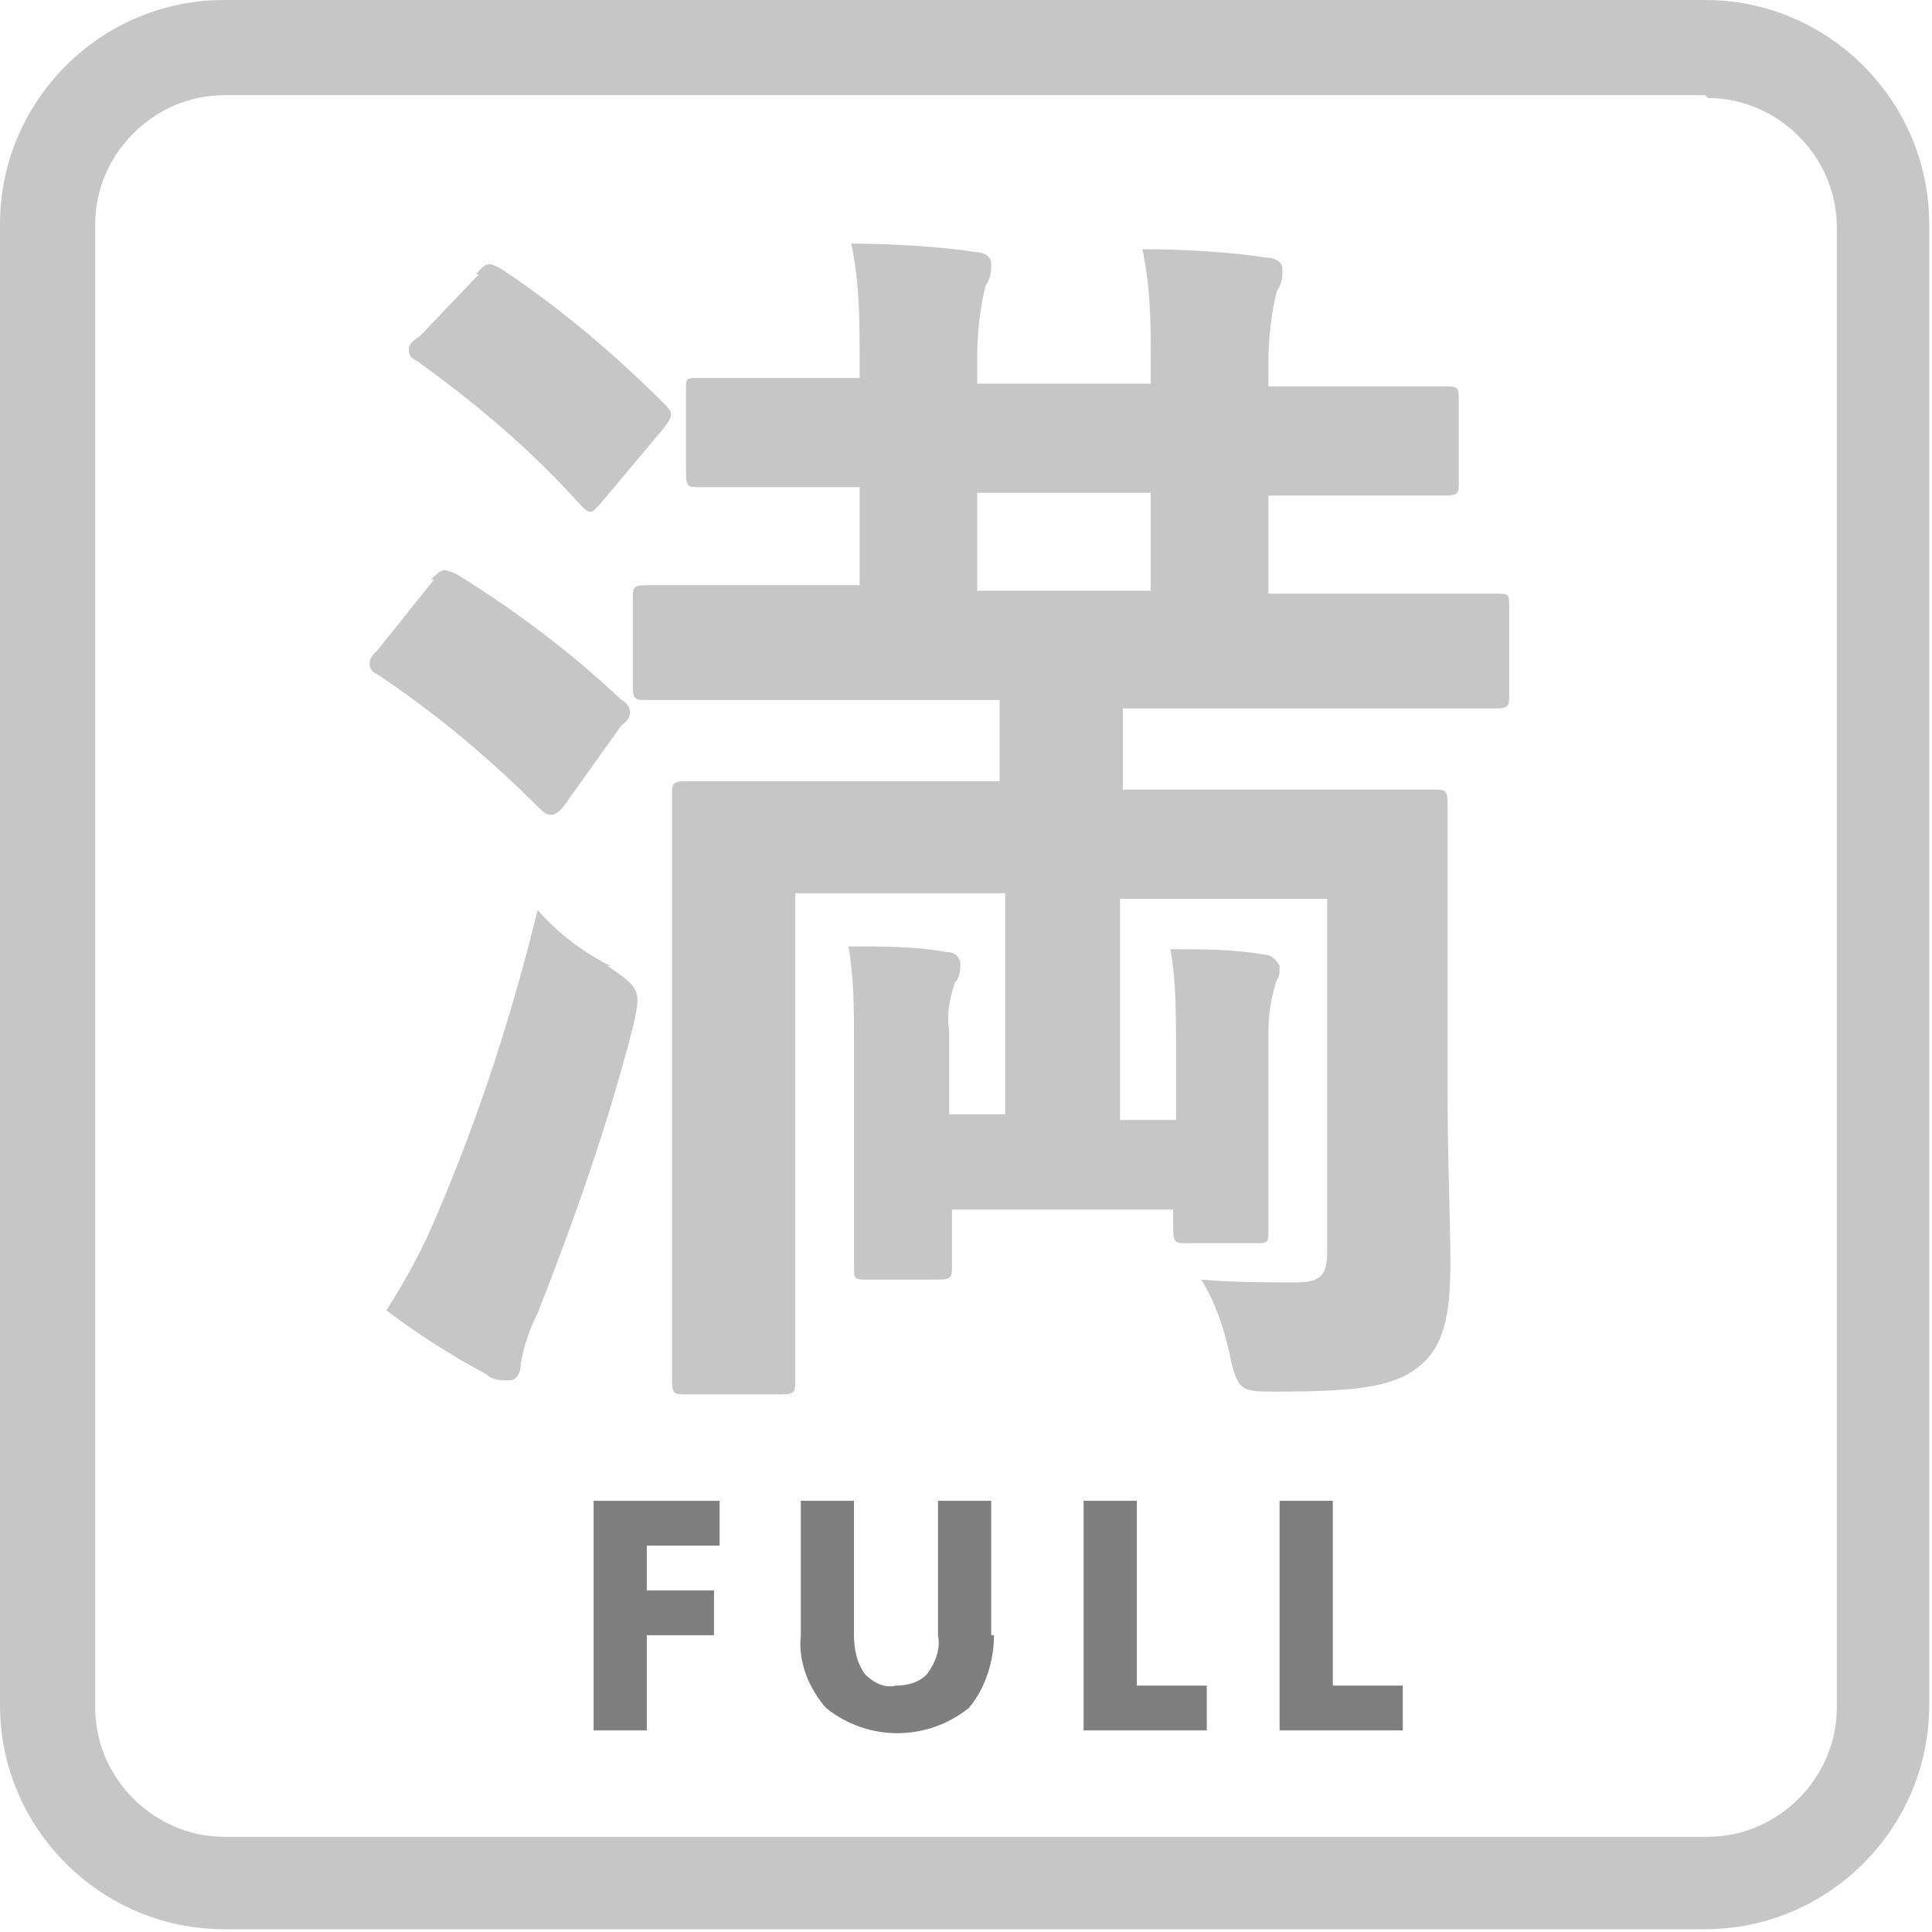
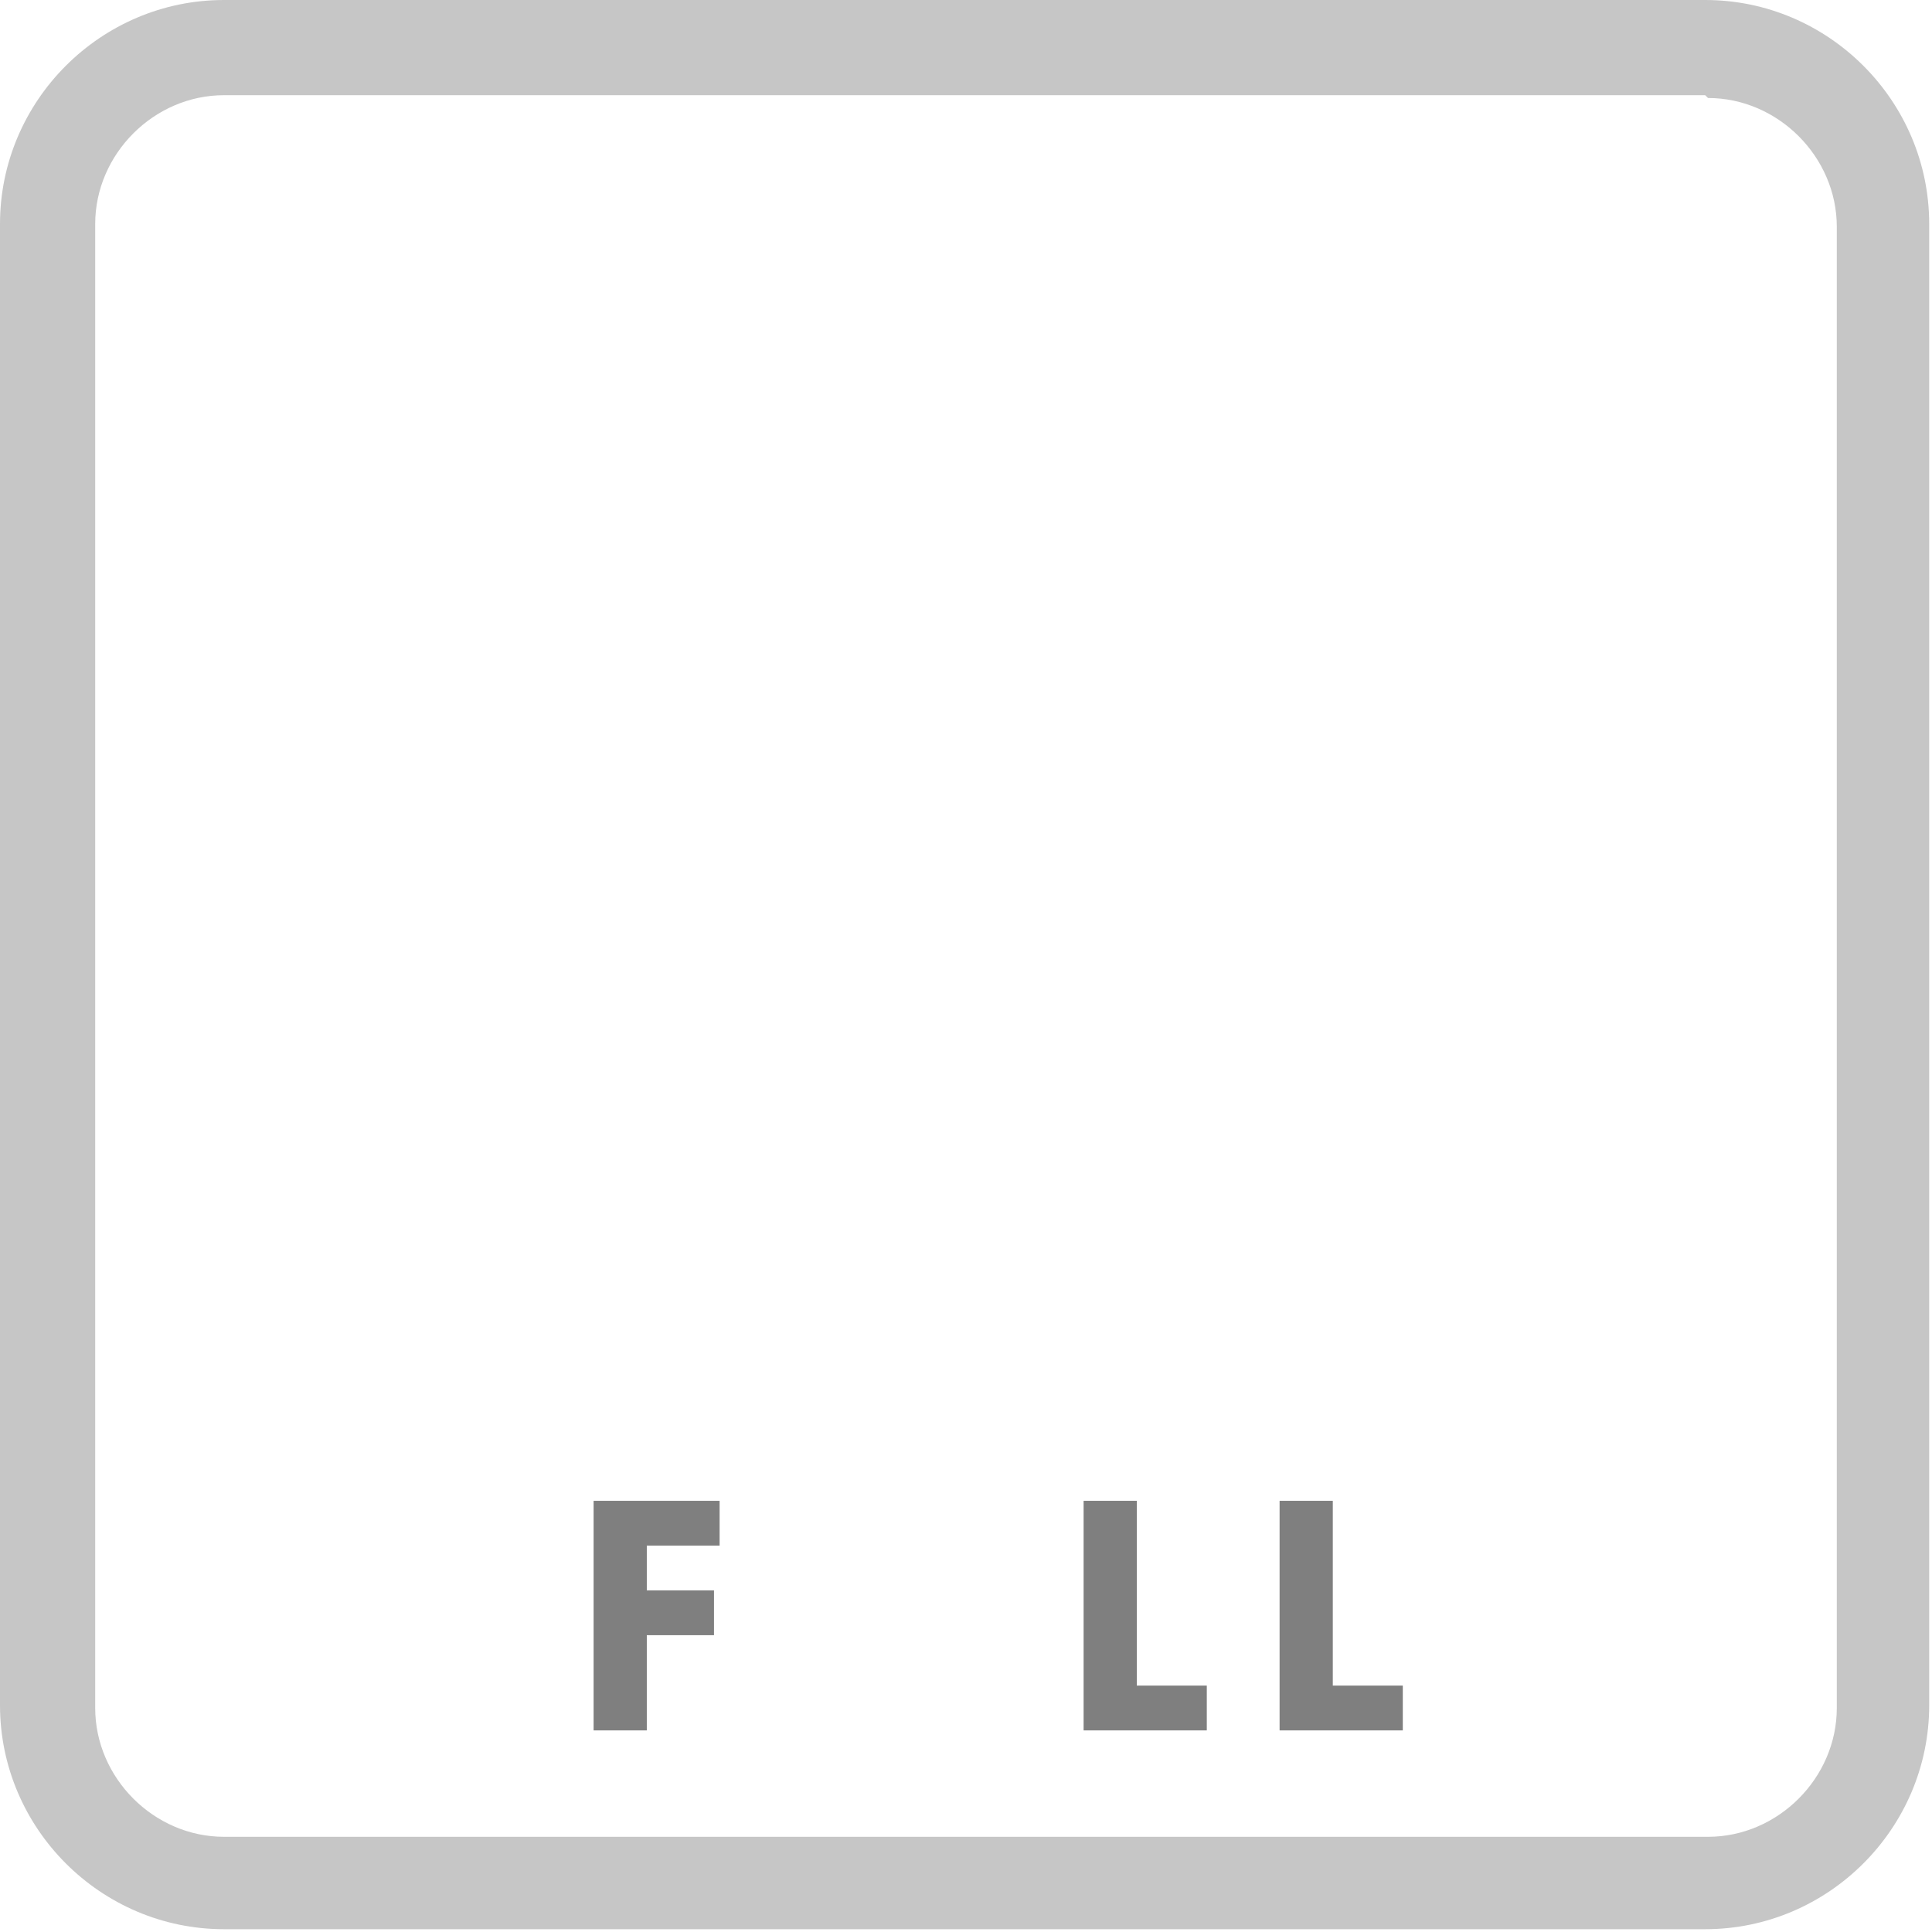
<svg xmlns="http://www.w3.org/2000/svg" id="_レイヤー_1" data-name="レイヤー_1" version="1.1" viewBox="0 0 69 69">
  <defs>
    <style>
      .st0 {
        fill: #c6c6c6;
      }

      .st1 {
        fill: #7f7f7f;
      }
    </style>
  </defs>
  <g id="_グループ_780" data-name="グループ_780">
    <path id="_パス_447" data-name="パス_447" class="st0" d="M61,3.5c2.5,0,4.6,2.1,4.6,4.6v52.9c0,2.5-2.1,4.6-4.6,4.6H8c-2.5,0-4.6-2.1-4.6-4.6V8c0-2.5,2.1-4.6,4.6-4.6h52.9M61,0H8C3.6,0,0,3.6,0,8v52.9c0,4.4,3.6,8,8,8h52.9c4.4,0,8-3.6,8-8V8c0-4.4-3.6-8-8-8Z" />
-     <path id="_パス_448" data-name="パス_448" class="st0" d="M15.4,20.7c.4-.4.4-.4.9-.2,2.1,1.3,4.1,2.8,5.9,4.5.2.1.3.3.3.4,0,.1,0,.3-.3.5l-2,2.8c-.2.3-.4.4-.5.4s-.2,0-.4-.2c-1.8-1.8-3.7-3.4-5.8-4.8-.2-.1-.3-.2-.3-.4s.1-.3.3-.5l2-2.5h0ZM21.7,34.5c1.2.8,1.2.9.9,2.2-.9,3.5-2.1,6.9-3.4,10.2-.3.6-.5,1.2-.6,1.8,0,.4-.2.6-.4.6-.3,0-.6,0-.8-.2-1.3-.7-2.4-1.4-3.6-2.3.7-1.1,1.3-2.2,1.8-3.4,1.5-3.5,2.7-7.2,3.6-10.9.7.8,1.6,1.5,2.6,2h0ZM17,9.8c.4-.5.5-.4.9-.2,2.1,1.4,4,3,5.8,4.8.3.3.4.4,0,.9l-2.1,2.5c-.5.6-.5.6-.9.2-1.7-1.9-3.7-3.6-5.8-5.1-.2-.1-.3-.2-.3-.4s.1-.3.4-.5l2.1-2.2ZM29.3,25c-4.4,0-5.9,0-6.2,0-.4,0-.5,0-.5-.5v-3.1c0-.4,0-.5.5-.5s1.8,0,6.2,0h1.4v-3.5c-4,0-5.5,0-5.7,0-.4,0-.5,0-.5-.5v-3c0-.4,0-.4.5-.4s1.7,0,5.7,0v-.7c0-1.4,0-2.7-.3-4.1,1.3,0,3.2.1,4.4.3.4,0,.6.2.6.4,0,.3,0,.5-.2.8-.2.8-.3,1.7-.3,2.6v.9h6.2v-.7c0-1.4,0-2.7-.3-4.1,1.4,0,3.2.1,4.4.3.4,0,.6.2.6.4,0,.3,0,.5-.2.8-.2.8-.3,1.7-.3,2.6v.8h.2c4.3,0,5.8,0,6.1,0,.4,0,.5,0,.5.4v3c0,.4,0,.5-.5.5s-1.8,0-6.1,0h-.2v3.5h2c4.4,0,5.9,0,6.1,0,.5,0,.5,0,.5.5v3.1c0,.4,0,.5-.5.5s-1.7,0-6.1,0h-7.2v2.9h4.9c4.3,0,5.8,0,6.2,0s.5,0,.5.5,0,2,0,5.8v4.8c0,2,.1,4.4.1,5.8s-.1,2.8-1,3.6c-.9.8-2.1,1-5.2,1-1.3,0-1.4,0-1.7-1.4-.2-.9-.5-1.8-1-2.6,1.1.1,2.3.1,3.4.1.9,0,1.1-.3,1.1-1.1v-12.6h-7.4v7.9h2v-2.7c0-1.1,0-2.3-.2-3.4,1.1,0,2.3,0,3.4.2.2,0,.4.2.5.4,0,.2,0,.4-.1.5-.2.6-.3,1.2-.3,1.9v4c0,2,0,2.7,0,3,0,.5,0,.5-.5.5h-2.4c-.4,0-.5,0-.5-.5v-.7h-7.9v2c0,.4,0,.5-.5.5h-2.5c-.5,0-.5,0-.5-.5s0-1.1,0-3.3v-4.7c0-1.1,0-2.3-.2-3.4,1.2,0,2.4,0,3.5.2.4,0,.5.3.5.4,0,.2,0,.5-.2.7-.2.6-.3,1.2-.2,1.7v3h2v-7.9h-7.5v12.5c0,3.2,0,4.7,0,4.9,0,.4,0,.5-.5.5h-3.4c-.4,0-.5,0-.5-.5s0-1.7,0-4.9v-10.5c0-3.7,0-5.2,0-5.5,0-.4,0-.5.5-.5s1.9,0,6.2,0h5v-2.9h-6.9.2ZM41.1,21.1v-3.5h-6.2v3.5h6.2Z" />
  </g>
  <g id="_グループ_781" data-name="グループ_781">
    <path id="_パス_449" data-name="パス_449" class="st1" d="M25.7,55.2h-2.6v1.6h2.4v1.6h-2.4v3.4h-1.9v-8.2h4.5v1.6Z" />
-     <path id="_パス_450" data-name="パス_450" class="st1" d="M35.5,58.4c0,.9-.3,1.9-.9,2.6-1.5,1.2-3.6,1.2-5.1,0-.6-.7-1-1.6-.9-2.6v-4.8h1.9v4.8c0,.5.1,1,.4,1.4.3.3.7.5,1.1.4.4,0,.8-.1,1.1-.4.3-.4.5-.9.4-1.4v-4.8h1.9v4.8h0Z" />
    <path id="_パス_451" data-name="パス_451" class="st1" d="M40.6,53.6v6.6h2.5v1.6h-4.4v-8.2h1.9Z" />
    <path id="_パス_452" data-name="パス_452" class="st1" d="M47.6,53.6v6.6h2.5v1.6h-4.4v-8.2h1.9Z" />
  </g>
</svg>